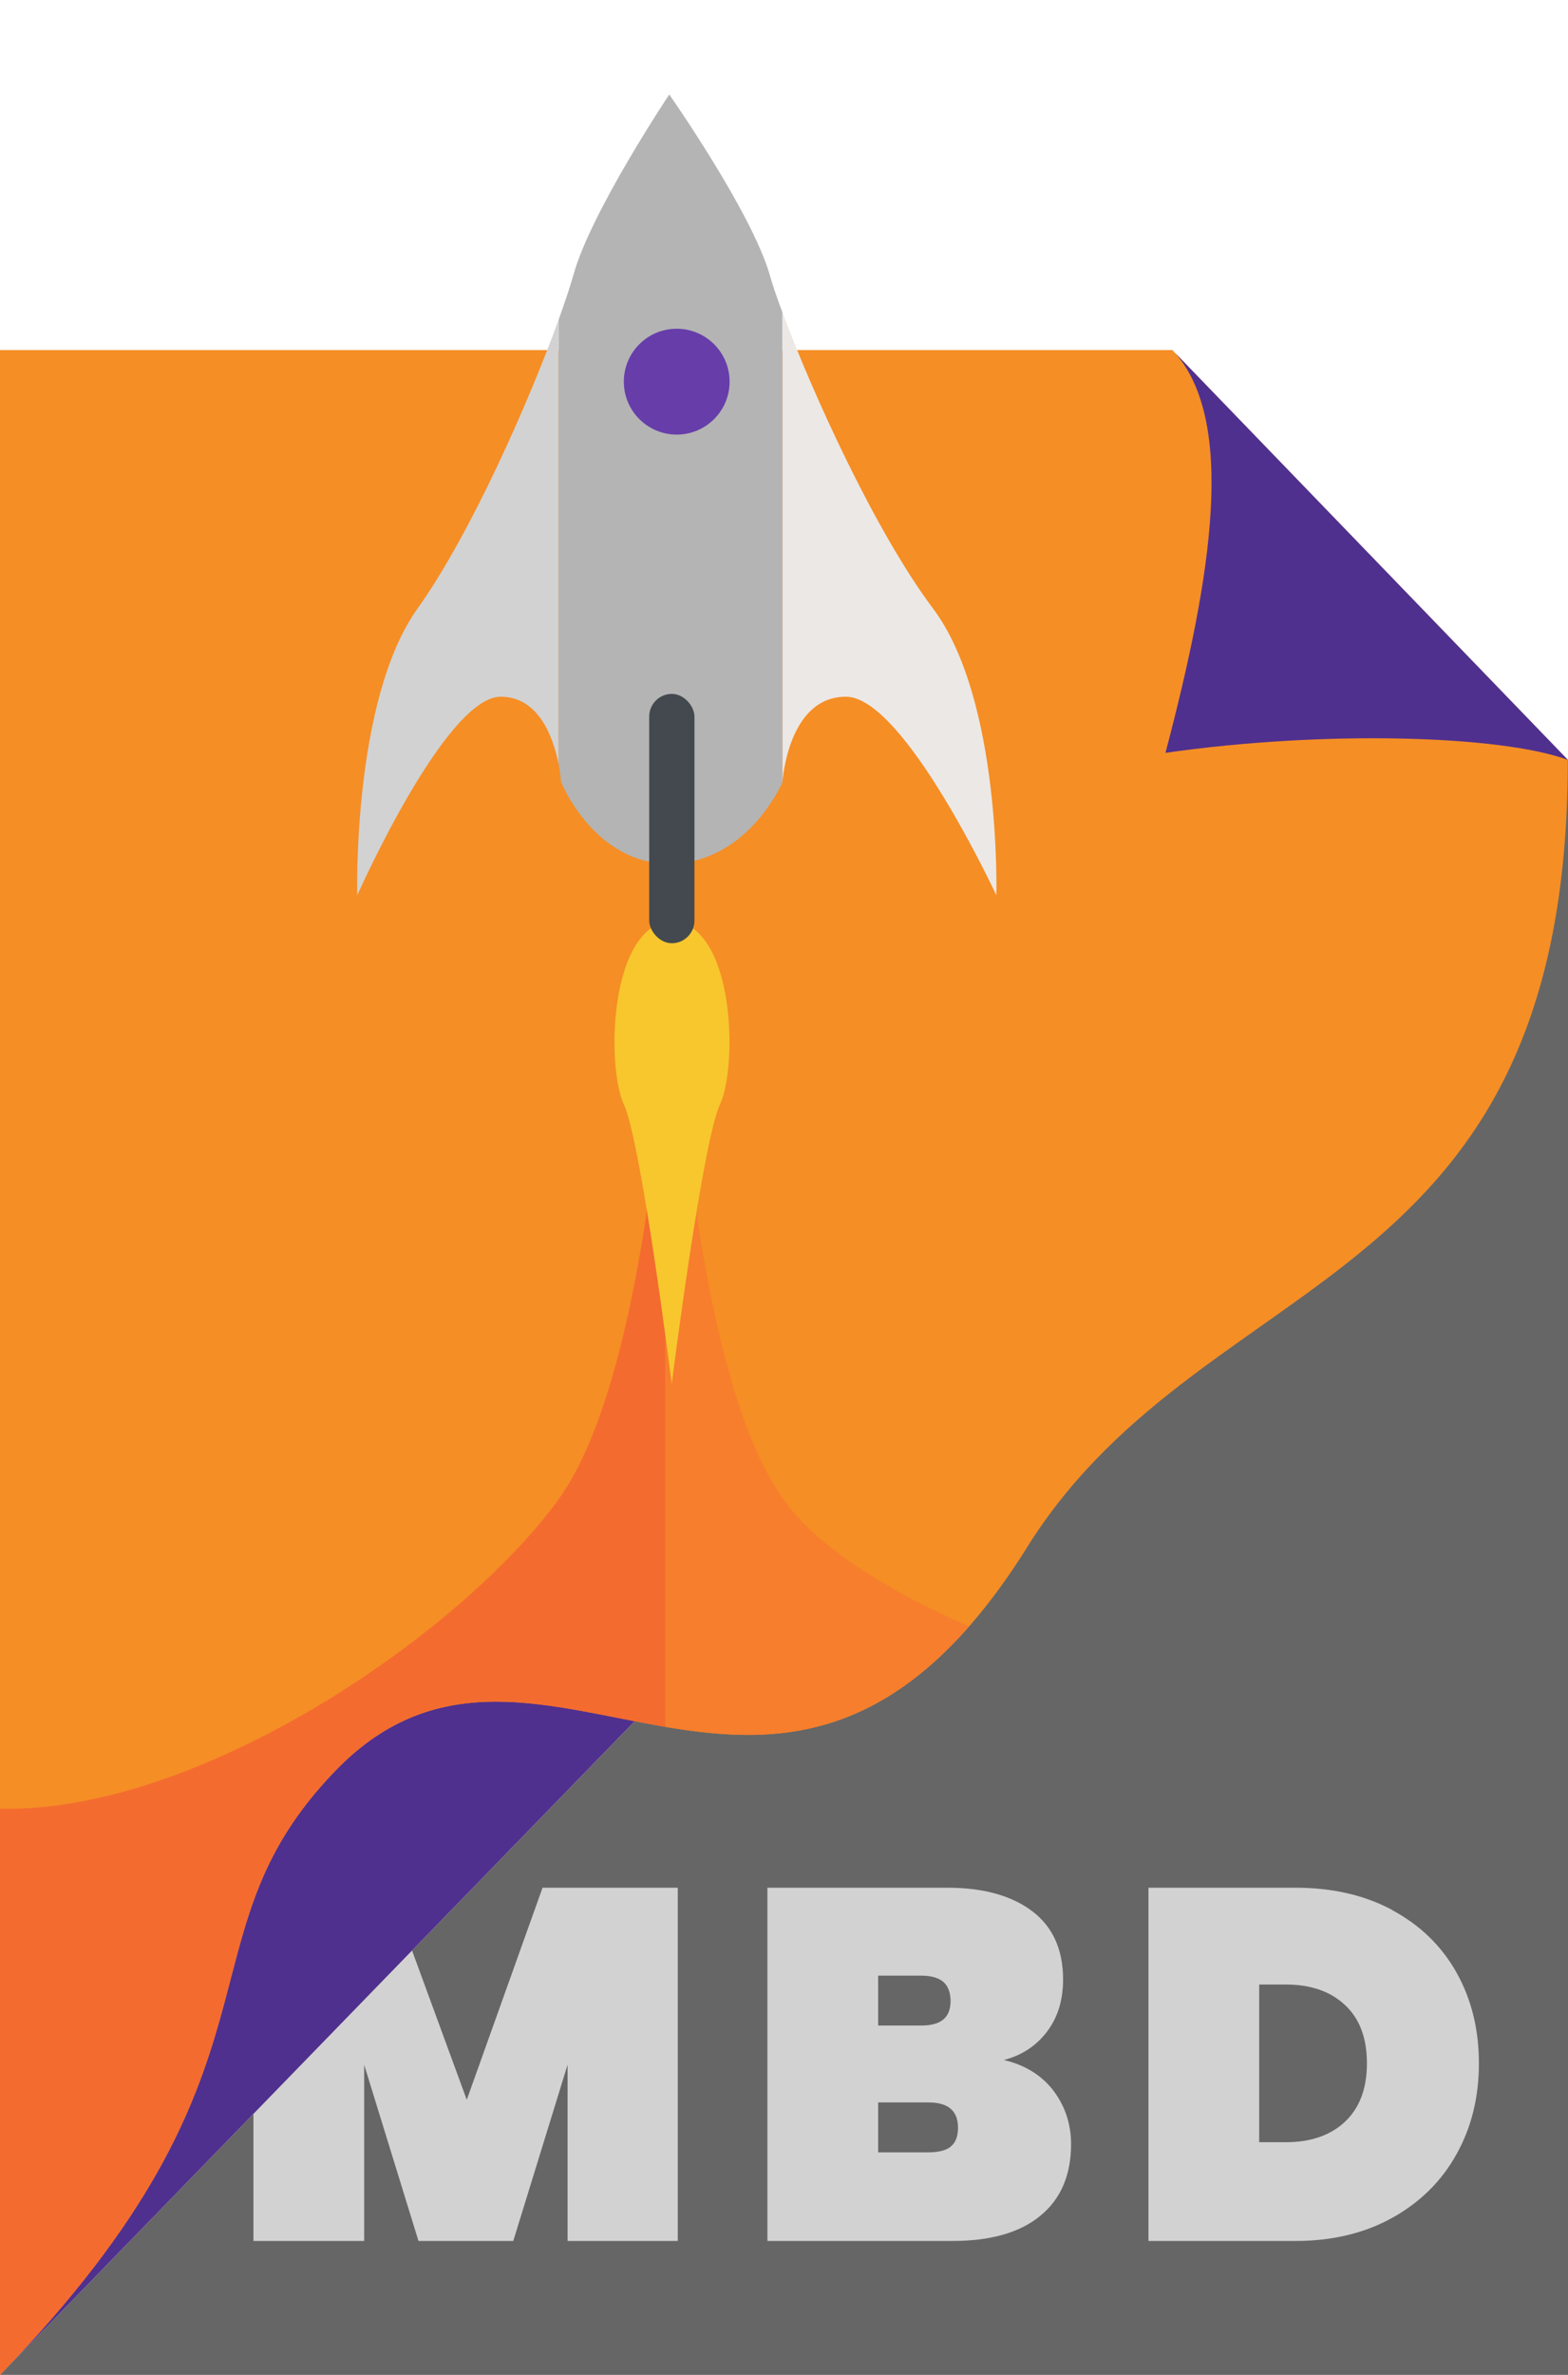
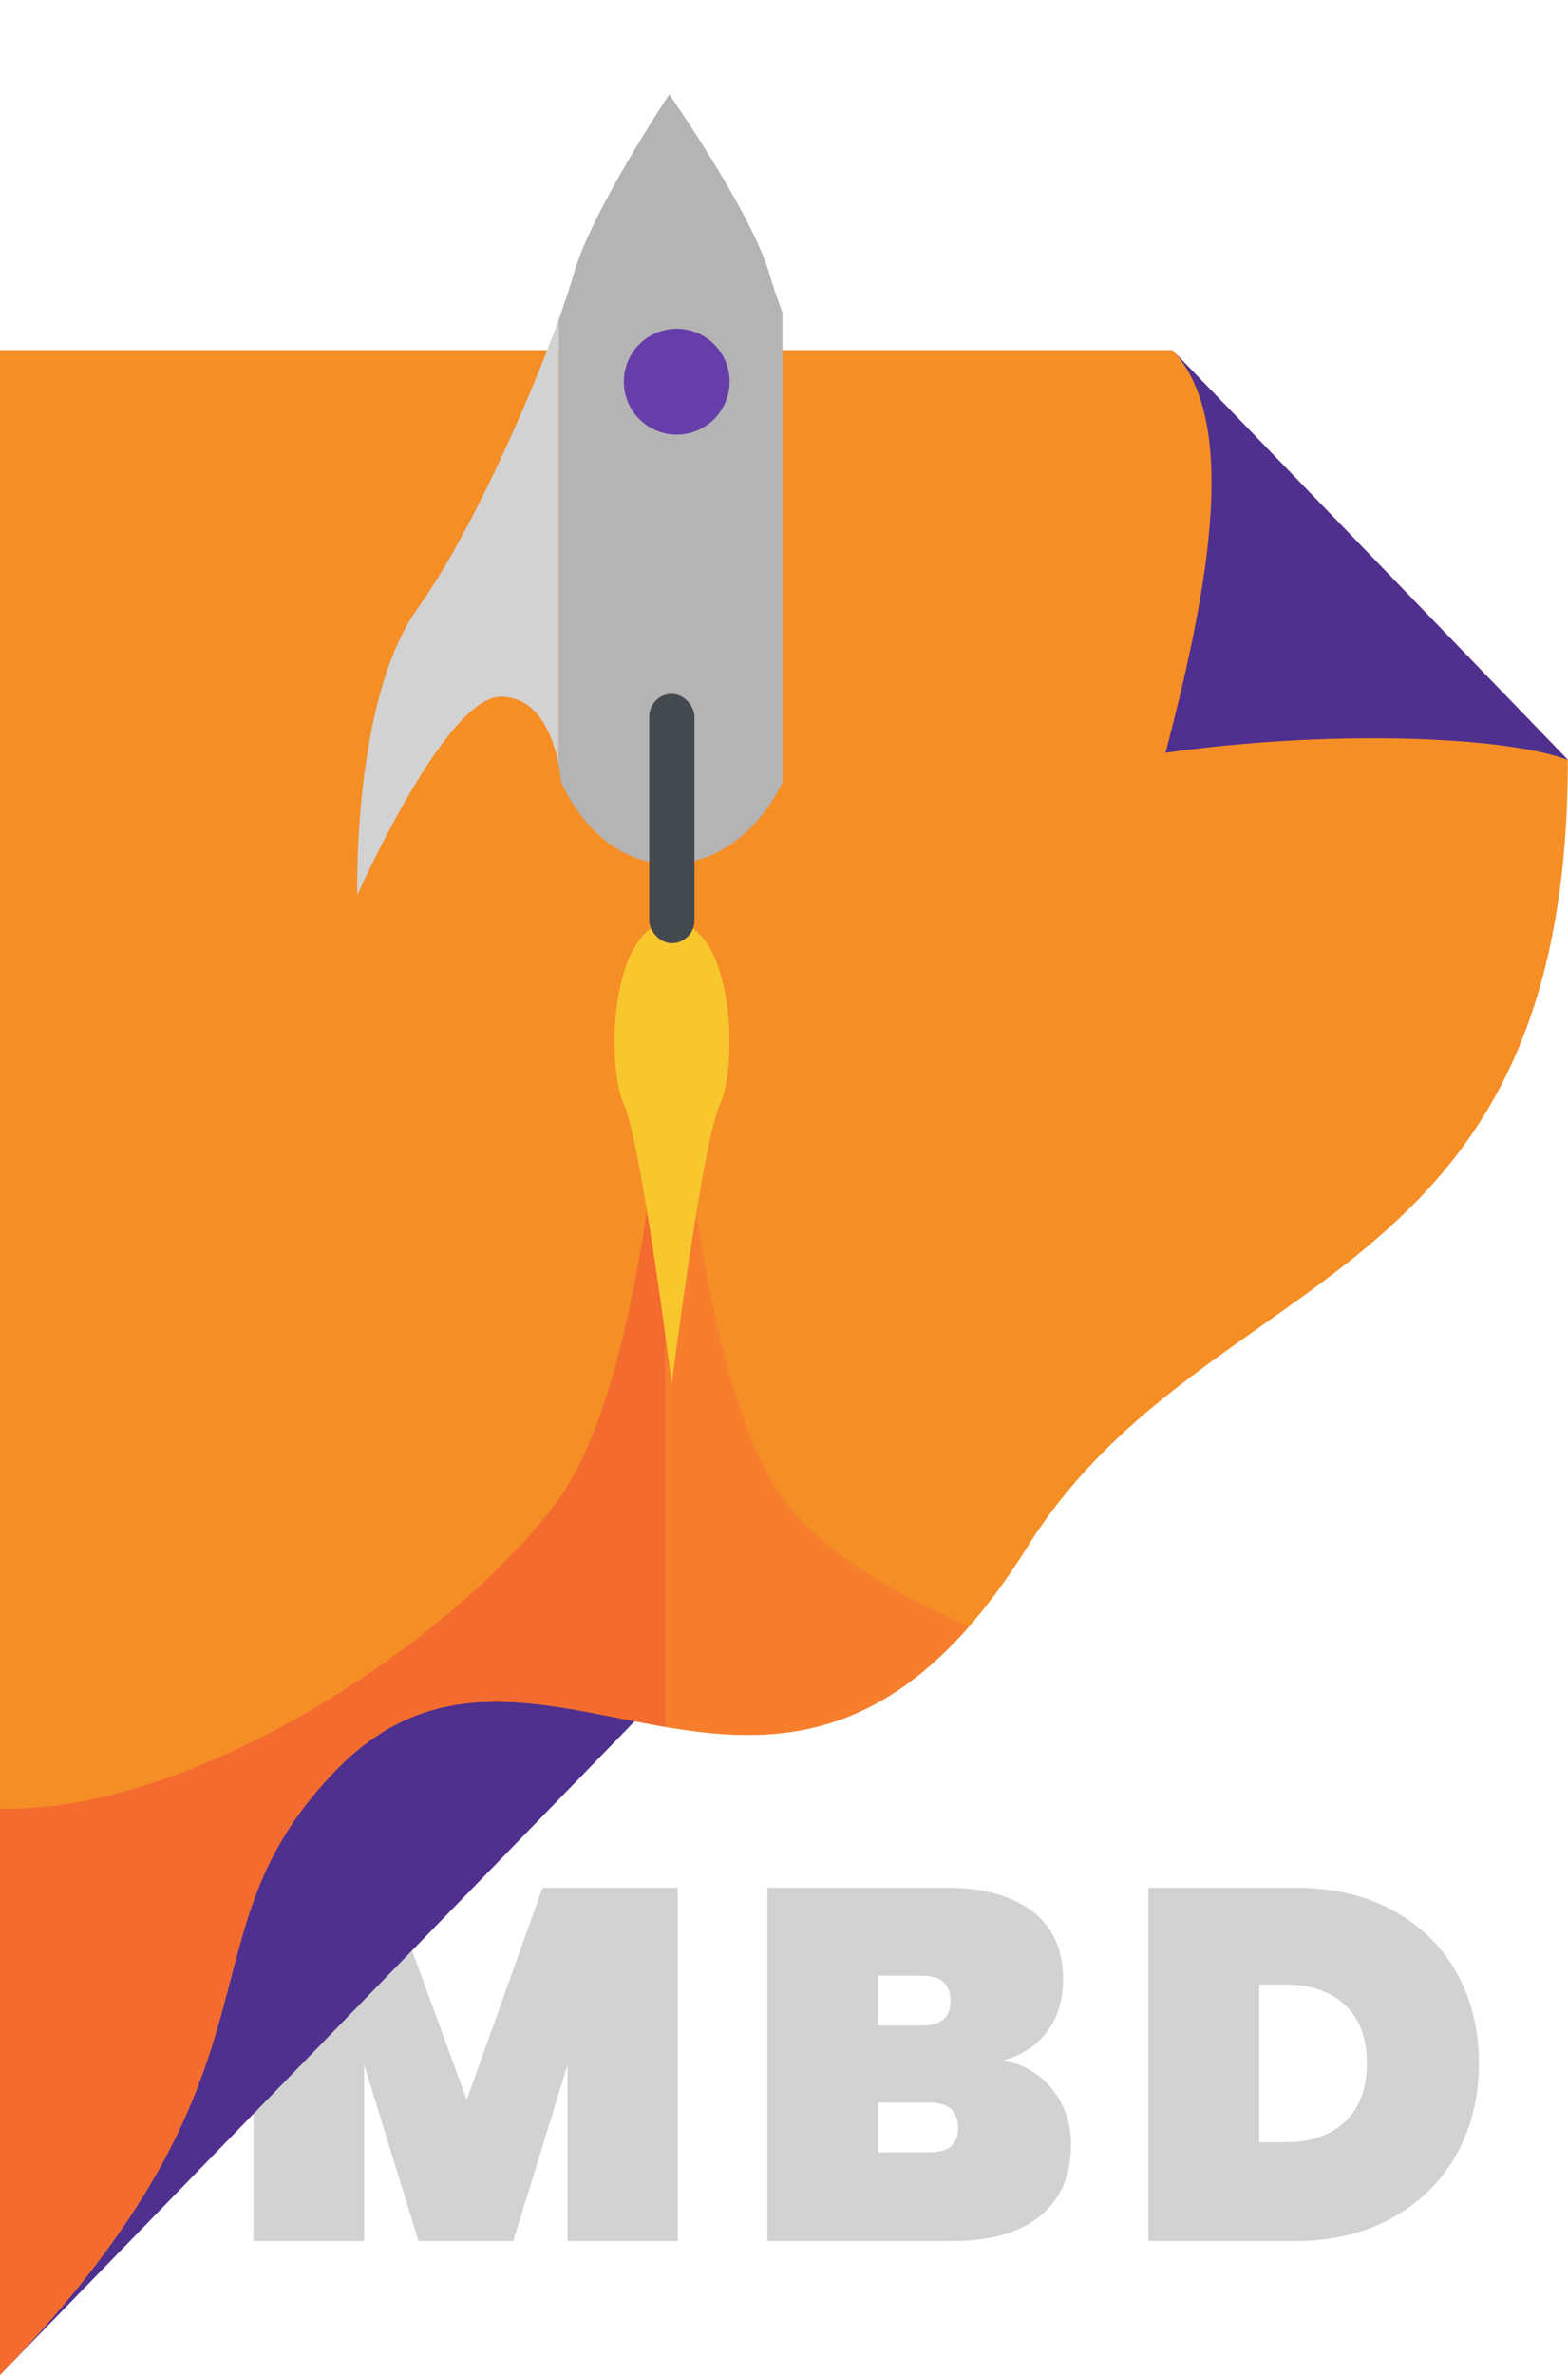
<svg xmlns="http://www.w3.org/2000/svg" id="Layer_2" data-name="Layer 2" viewBox="0 0 88.35 133.72">
  <defs>
    <style>
      .cls-1 {
        fill: none;
      }

      .cls-2 {
        fill: #d2d2d2;
      }

      .cls-3 {
        fill: #b4b4b4;
      }

      .cls-4 {
        fill: #43494e;
      }

      .cls-5 {
        fill: #ece8e6;
      }

      .cls-6 {
        fill: #f7c72d;
      }

      .cls-7 {
        fill: #50308e;
      }

      .cls-8 {
        fill: #f77e2d;
      }

      .cls-9 {
        fill: #666;
      }

      .cls-10 {
        fill: #673daa;
      }

      .cls-11 {
        fill: #f46b2f;
      }

      .cls-12 {
        fill: #f58e25;
      }

      .cls-13 {
        clip-path: url(#clippath);
      }
    </style>
    <clipPath id="clippath">
      <path class="cls-1" d="M0,0v133.72c17.03-17.53,9.71-24.52,18.9-34.02,11.59-11.99,25.25,9.77,39.18-12.91,10.15-15.72,30.26-13.82,30.26-44L66.06,0H0Z" />
    </clipPath>
  </defs>
  <g id="Layer_1-2" data-name="Layer 1">
    <g>
-       <polygon class="cls-9" points="0 133.72 88.35 133.72 88.35 42.79 0 133.72 0 133.72" />
      <g>
        <path class="cls-2" d="M38.19,106.29v19.89h-6.21v-9.92l-3.06,9.92h-5.34l-3.06-9.92v9.92h-6.24v-19.89h7.64l4.38,11.94,4.27-11.94h7.61Z" />
        <path class="cls-2" d="M59.35,117.71c.66.87,1,1.88,1,3.02,0,1.74-.58,3.09-1.73,4.03-1.15.95-2.8,1.42-4.96,1.42h-10.42v-19.89h10.14c2.02,0,3.61.44,4.78,1.32,1.16.88,1.74,2.16,1.74,3.85,0,1.16-.3,2.14-.91,2.94-.61.8-1.42,1.33-2.43,1.59,1.2.28,2.13.86,2.8,1.73ZM49.48,114.05h2.42c.56,0,.98-.11,1.25-.34.27-.22.41-.57.41-1.04s-.14-.85-.41-1.08c-.27-.23-.69-.35-1.25-.35h-2.42v2.81ZM53.57,120.86c.27-.21.41-.57.41-1.05,0-.96-.55-1.43-1.66-1.43h-2.84v2.81h2.84c.56,0,.98-.11,1.25-.32Z" />
        <path class="cls-2" d="M78.46,107.56c1.56.84,2.77,2.01,3.61,3.51.84,1.5,1.26,3.2,1.26,5.11s-.42,3.6-1.26,5.11c-.84,1.52-2.05,2.71-3.61,3.58-1.56.87-3.39,1.31-5.46,1.31h-8.29v-19.89h8.29c2.08,0,3.9.42,5.46,1.26ZM75.78,119.47c.82-.77,1.24-1.86,1.24-3.29s-.41-2.52-1.24-3.29c-.82-.77-1.94-1.15-3.34-1.15h-1.49v8.88h1.49c1.4,0,2.52-.38,3.34-1.15Z" />
      </g>
      <polygon class="cls-7" points="0 133.72 88.35 42.79 0 86.56 0 133.72" />
      <path class="cls-12" d="M0,19.71v114.01c17.03-17.53,9.71-24.52,18.9-34.02,11.59-11.99,25.25,9.77,39.18-12.91,10.15-15.72,30.26-13.82,30.26-44l-22.29-23.08H0Z" />
      <g class="cls-13">
        <g>
          <g>
            <path class="cls-3" d="M43.36,15.44c-1.04-3.55-5.65-10.12-5.65-10.12,0,0-4.39,6.57-5.39,10.12-.18.66-.48,1.54-.85,2.58v24.99c.12.59.14,1.01.14,1.01,0,0,1.84,4.61,6.1,4.61s6.24-4.26,6.38-4.59v-26.44c-.32-.85-.57-1.59-.73-2.16Z" />
            <path class="cls-2" d="M23.53,34.26c-3.69,5.15-3.4,16.15-3.4,16.15,0,0,4.96-11.18,8.08-11.18,2.19,0,2.98,2.37,3.26,3.78v-24.99c-1.65,4.55-4.94,12.04-7.94,16.24Z" />
-             <path class="cls-5" d="M47.67,39.23c3.27,0,8.47,11.18,8.47,11.18,0,0,.3-11-3.57-16.15-3.25-4.33-6.81-12.16-8.48-16.66v26.44s0-.02,0-.02c0,0,.3-4.79,3.57-4.79Z" />
          </g>
          <circle class="cls-10" cx="38.13" cy="21.49" r="2.98" />
          <g>
            <path class="cls-8" d="M83.65,97.4c-11.17.99-33.92-5.17-39.51-12.97-5.59-7.8-6.28-31.33-6.28-31.33l-.15,3.02c-.05.82-.12,1.78-.2,2.84v67.26c8.15.31,38.79-7.2,39.5-7.08.84.14,17.81-22.73,6.64-21.74Z" />
            <path class="cls-11" d="M31.47,84.43c-5.67,7.8-21.21,18.34-32.55,17.35-11.34-.99-.68,38.91.17,38.76.73-.12,30.53-14.05,38.07-14.35.11,0,.22,0,.33,0V58.97c-.6,7.5-2.16,20.15-6.03,25.47Z" />
          </g>
          <path class="cls-6" d="M37.85,51.83c-3.54.28-3.69,8.22-2.7,10.35.99,2.13,2.7,15.74,2.7,15.74,0,0,1.72-13.61,2.72-15.74,1-2.13.86-10.07-2.72-10.35Z" />
          <rect class="cls-4" x="36.58" y="39.07" width="2.55" height="14.04" rx="1.28" ry="1.28" />
        </g>
      </g>
      <path class="cls-7" d="M66.06,19.71l22.29,23.08c-3.77-1.4-13.79-1.68-22.68-.4,2.63-9.99,4.03-18.79.4-22.68Z" />
    </g>
  </g>
</svg>